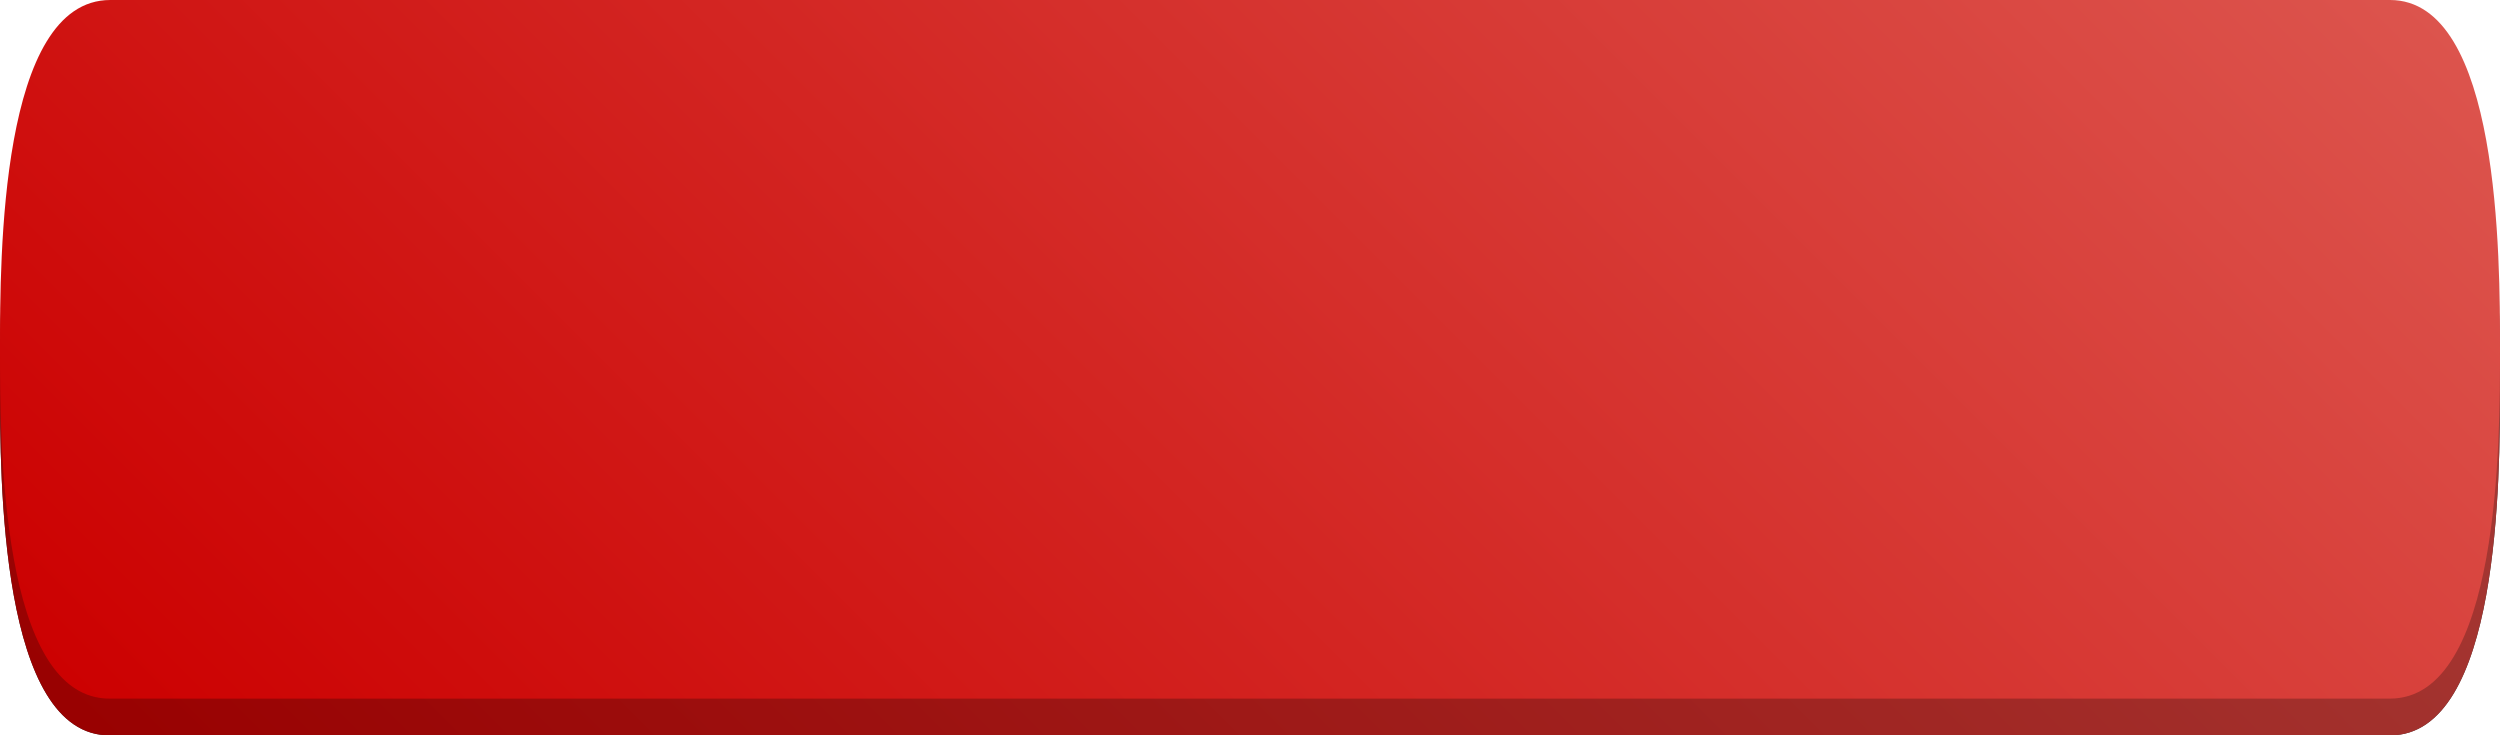
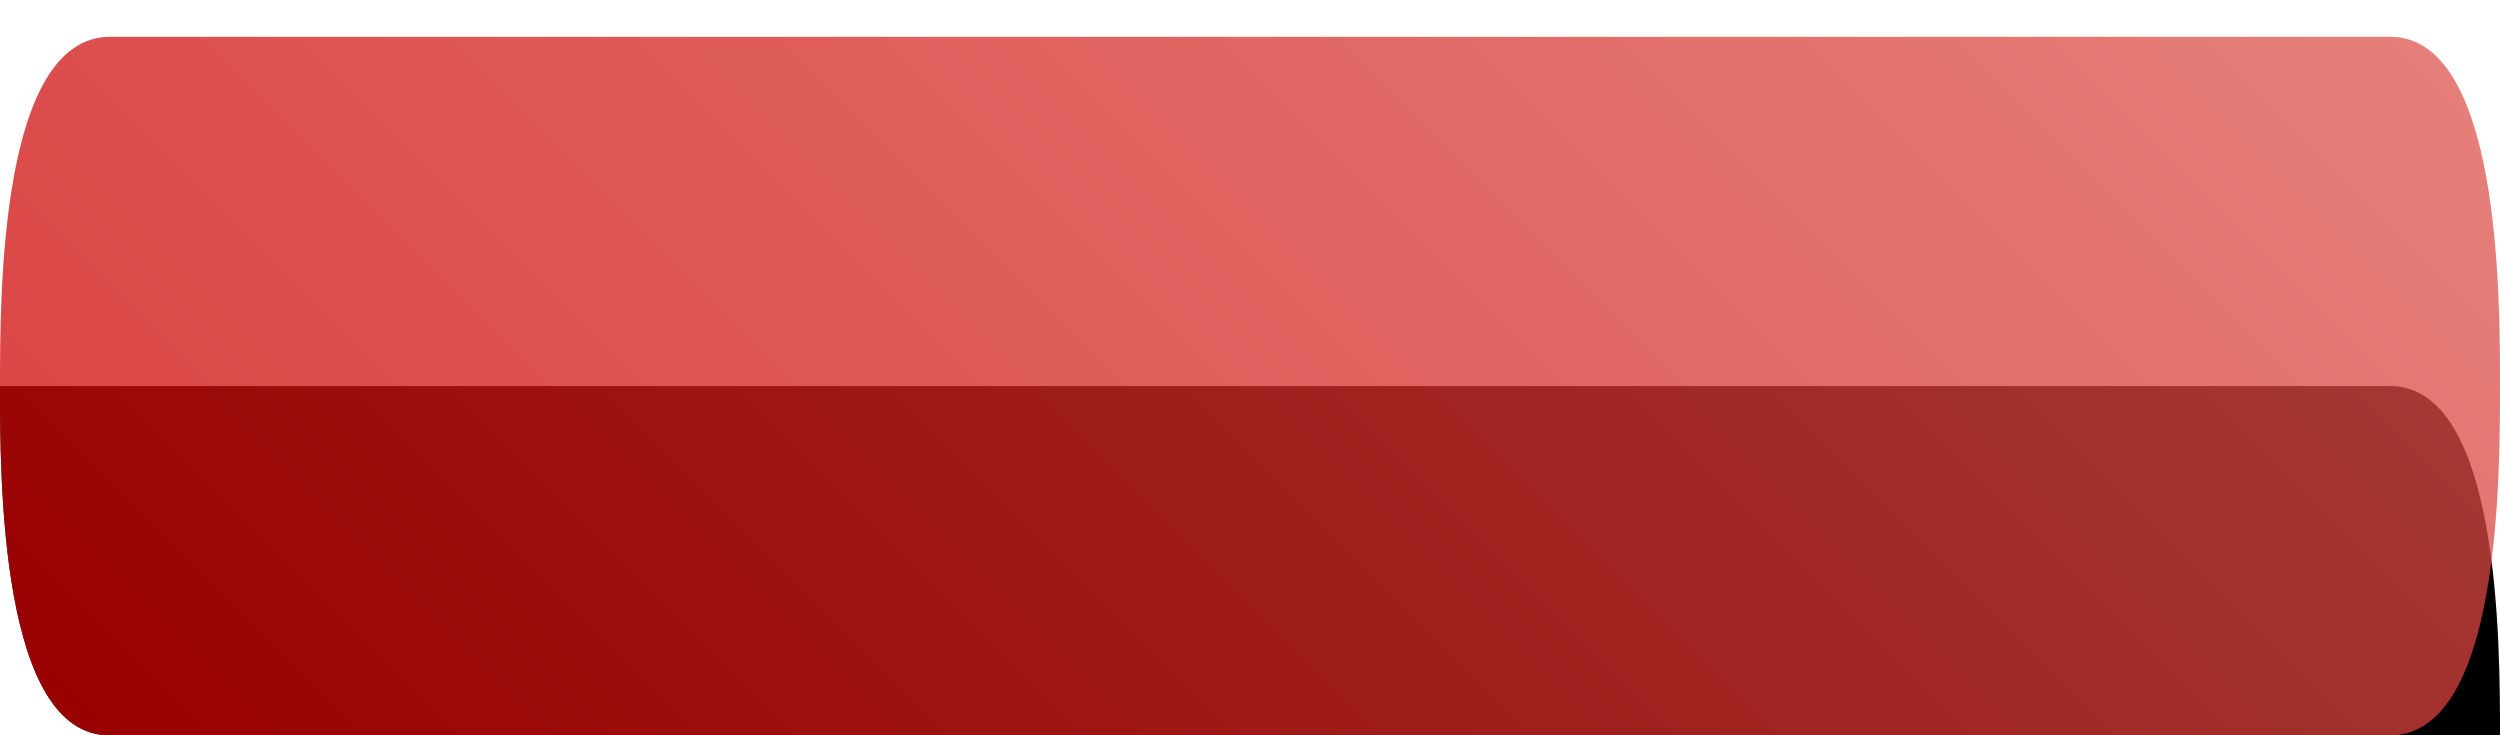
<svg xmlns="http://www.w3.org/2000/svg" xmlns:xlink="http://www.w3.org/1999/xlink" viewBox="0 0 679.92 200">
  <defs>
    <style>.cls-1{opacity:0.75;fill:url(#Безымянный_градиент_8);}.cls-2{fill:url(#Безымянный_градиент_8-2);}</style>
    <linearGradient id="Безымянный_градиент_8" x1="546.14" y1="-101.16" x2="133.76" y2="311.22" gradientUnits="userSpaceOnUse">
      <stop offset="0" stop-color="#dc544d" />
      <stop offset="1" stop-color="#cc0101" />
    </linearGradient>
    <linearGradient id="Безымянный_градиент_8-2" x1="546.14" y1="-111.16" x2="133.76" y2="301.22" xlink:href="#Безымянный_градиент_8" />
  </defs>
  <g id="Слой_2" data-name="Слой 2">
    <g id="Слой_1-2" data-name="Слой 1">
-       <path d="M650,200H30c-30,.34-30-70.09-30-95S0,10,30,10H650c29.92,0,29.92,70.1,29.92,95S679.92,200,650,200Z" />
+       <path d="M650,200H30c-30,.34-30-70.09-30-95H650c29.92,0,29.92,70.1,29.92,95S679.92,200,650,200Z" />
      <path class="cls-1" d="M650,200H30c-30,.34-30-70.09-30-95S0,10,30,10H650c29.92,0,29.92,70.1,29.92,95S679.92,200,650,200Z" />
-       <path class="cls-2" d="M650,190H30C0,190.34,0,119.91,0,95S0,0,30,0H650c29.92,0,29.92,70.1,29.92,95S679.92,190,650,190Z" />
    </g>
  </g>
</svg>